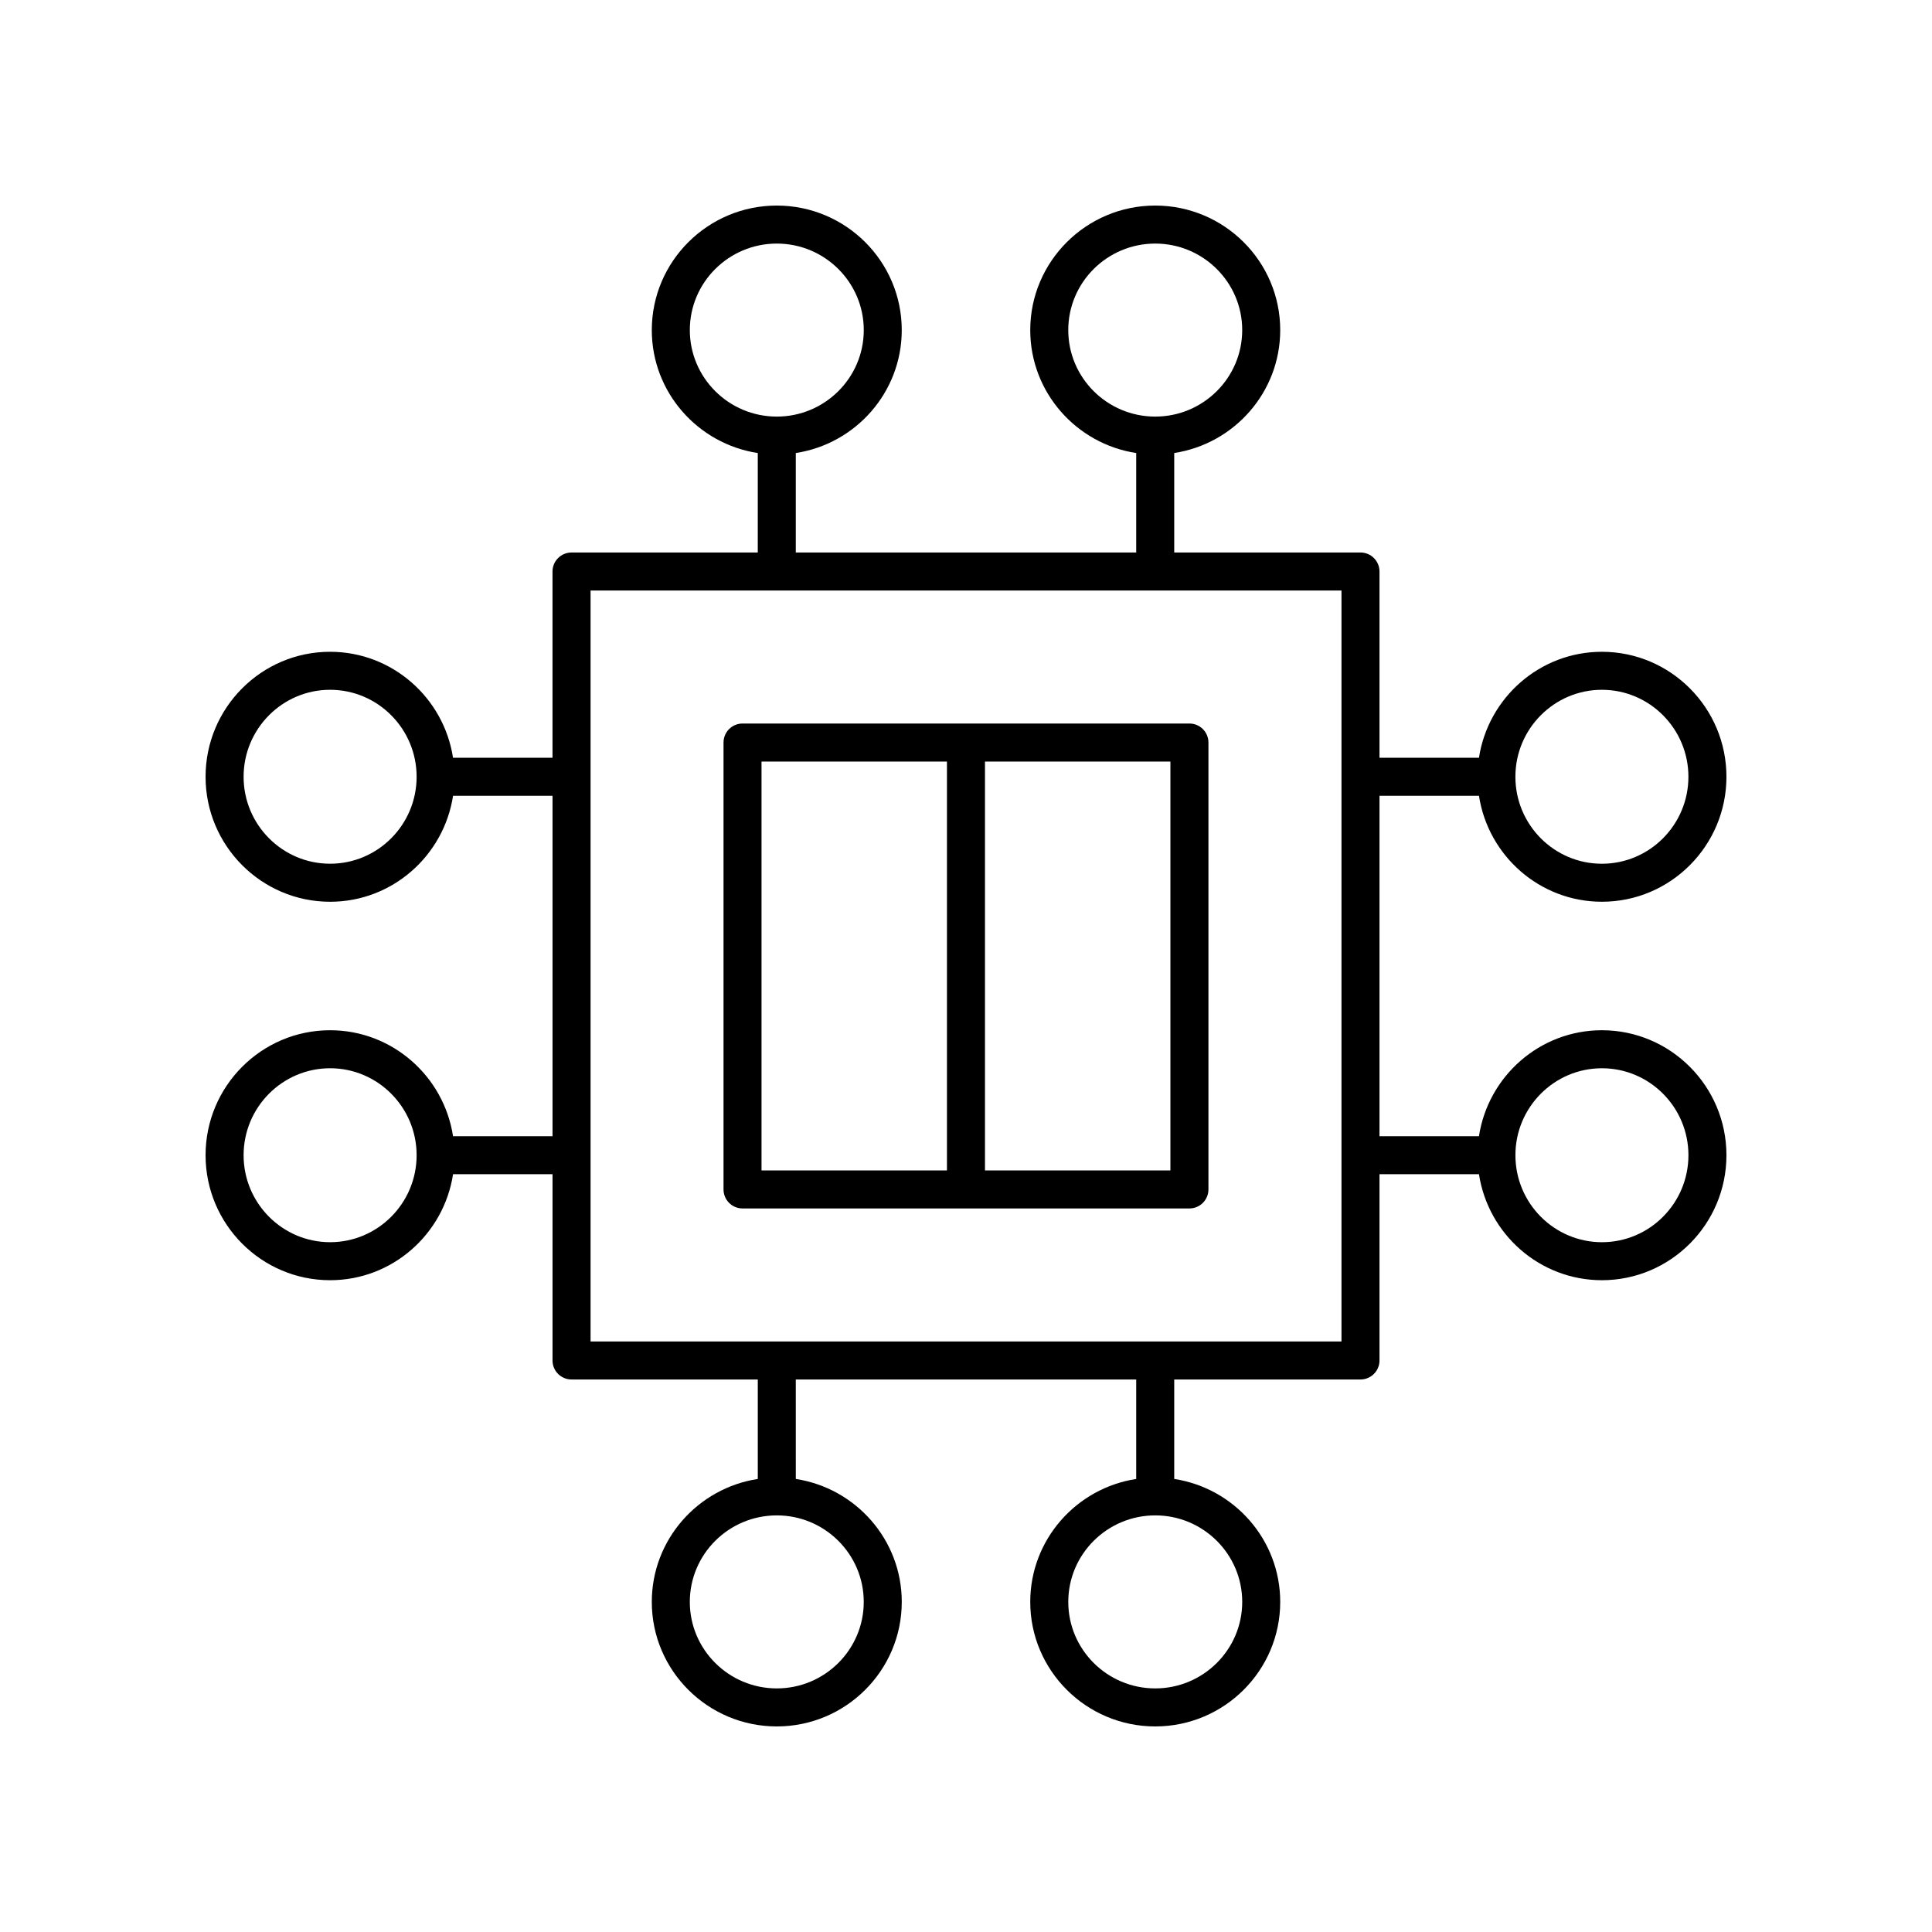
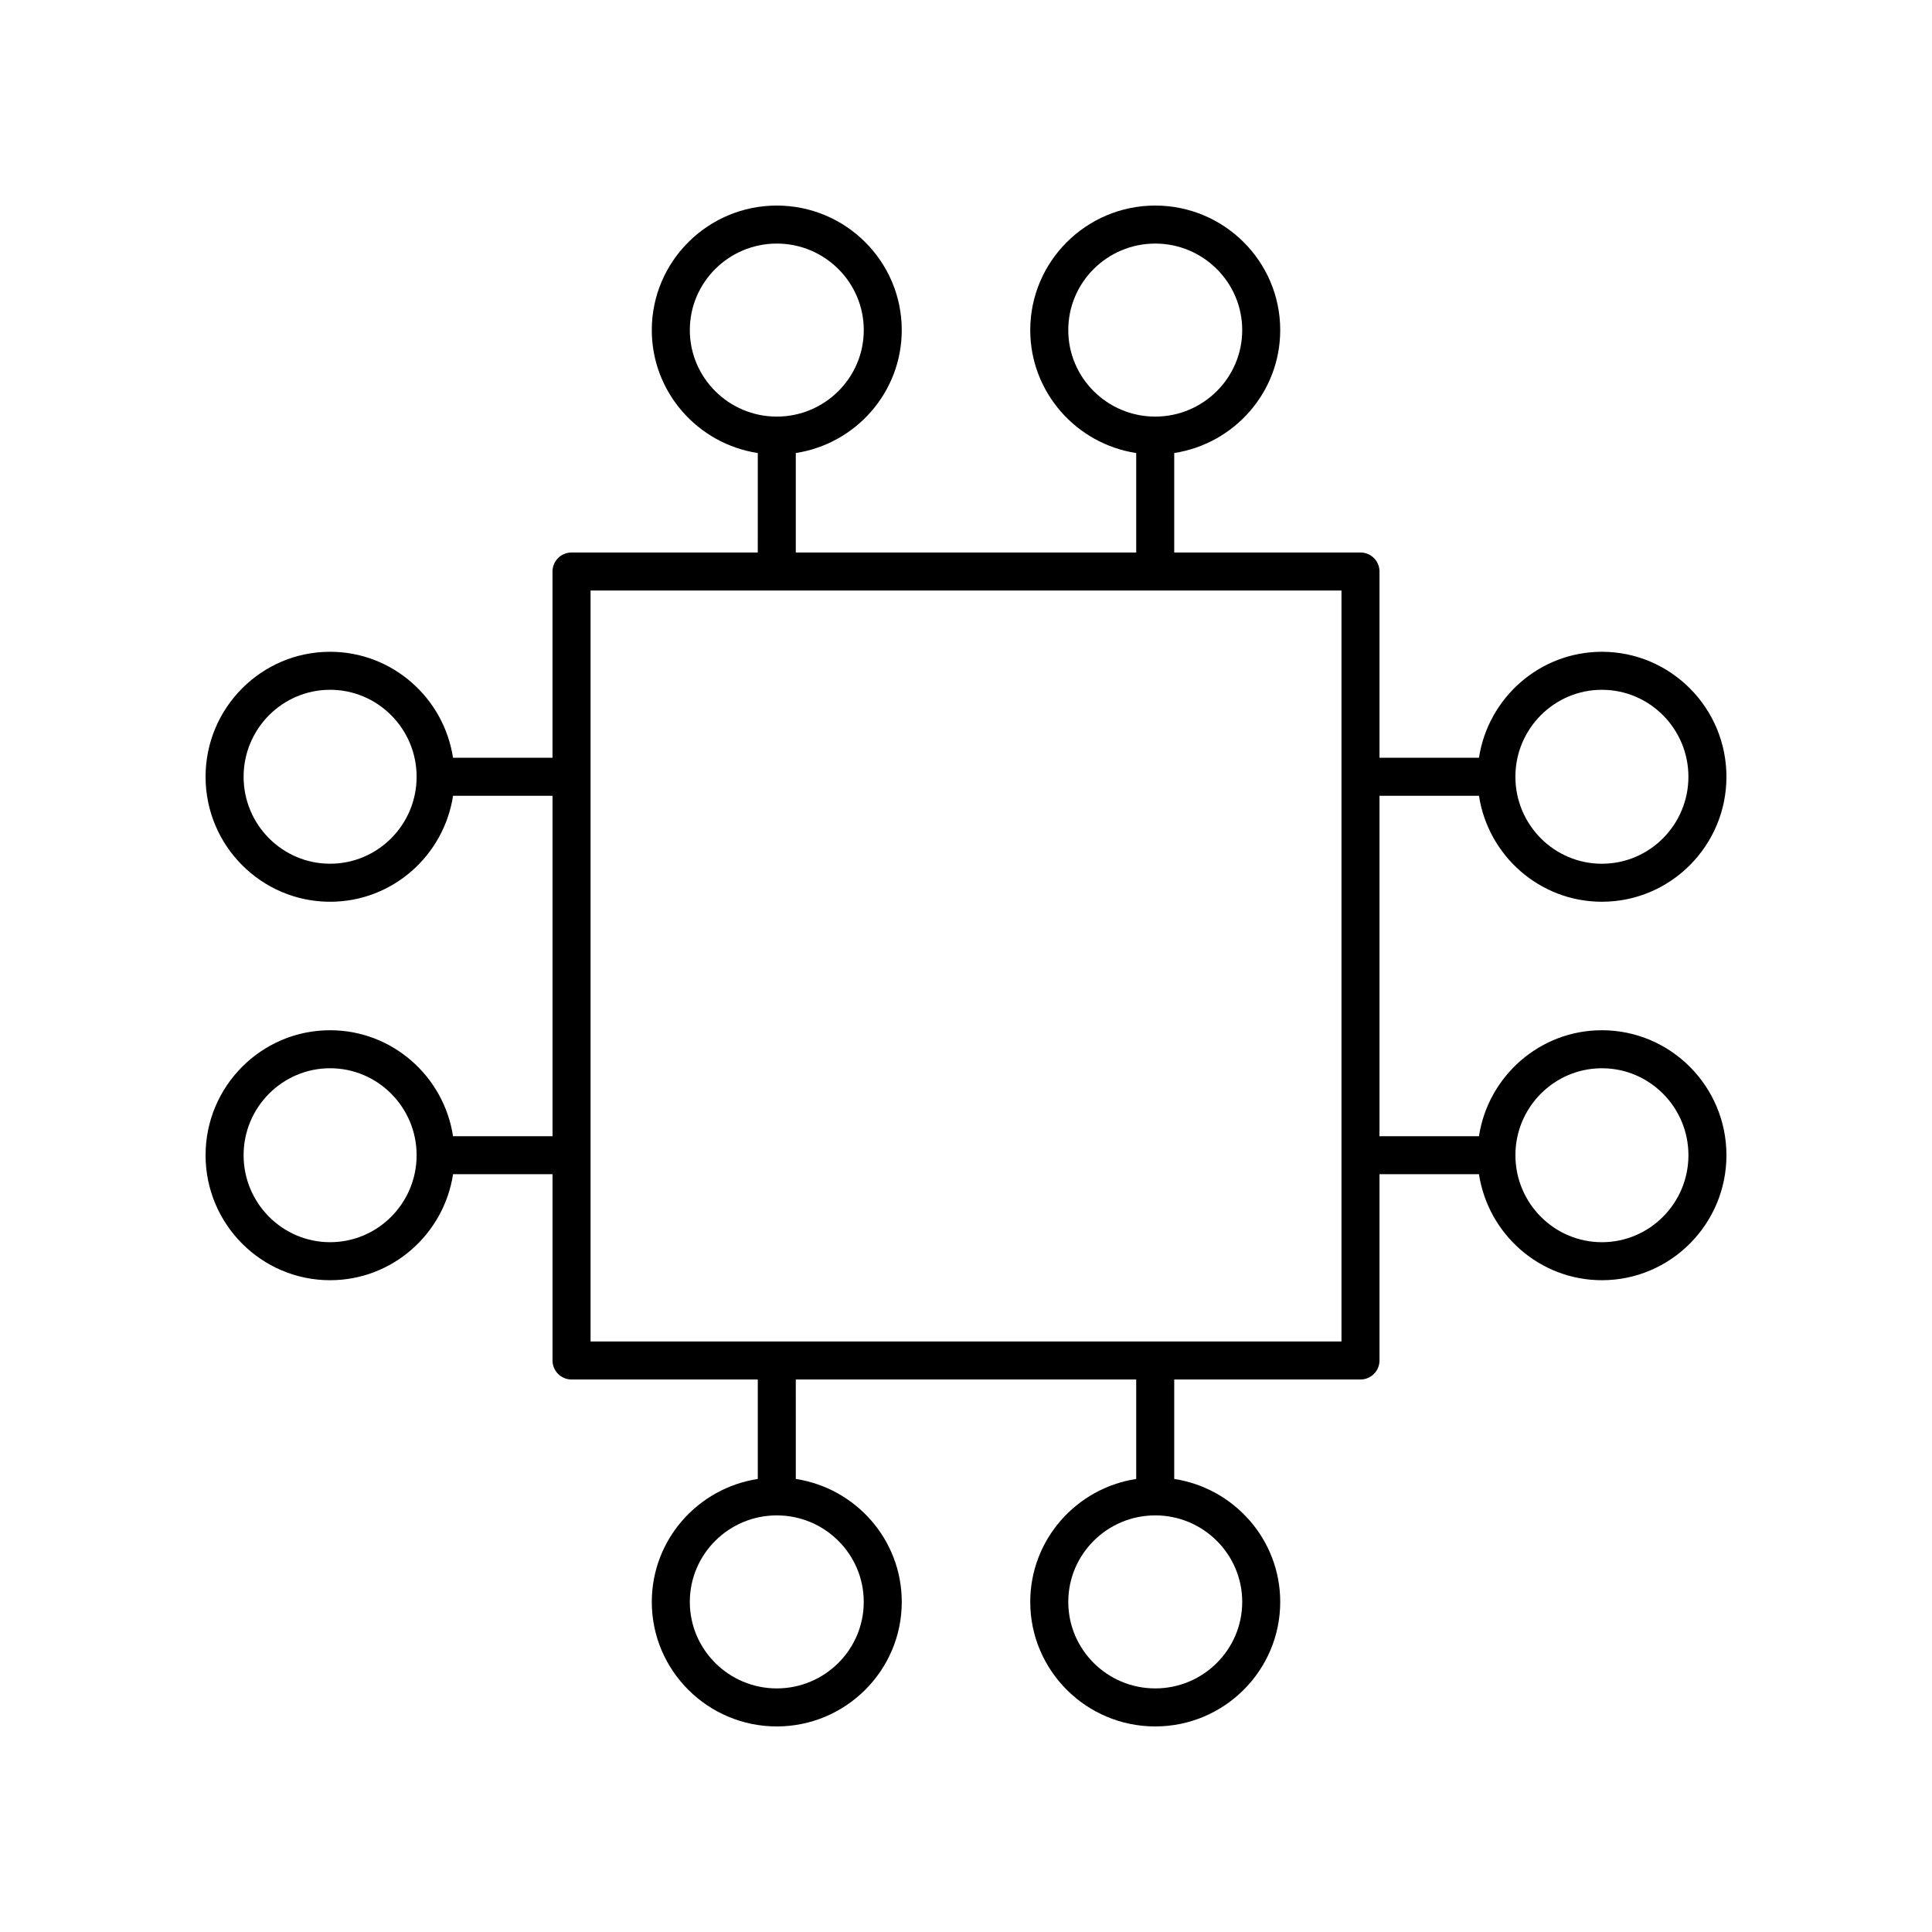
<svg xmlns="http://www.w3.org/2000/svg" fill="#000000" width="800px" height="800px" version="1.1" viewBox="144 144 512 512">
  <g>
-     <path d="m509.58 354.89h26.363c2.43 15.875 16.094 28.082 32.582 28.082 18.195 0.004 33-14.855 33-33.117 0-18.27-14.805-33.125-33.004-33.125-16.488 0-30.148 12.211-32.582 28.09l-26.359-0.004v-49.359c0-2.785-2.254-5.039-5.039-5.039h-49.359v-26.363c15.879-2.43 28.09-16.094 28.09-32.582 0-18.195-14.859-32.996-33.125-32.996-18.262 0-33.121 14.805-33.121 33.004 0 16.488 12.211 30.148 28.082 32.582v26.359h-90.215v-26.363c15.875-2.43 28.082-16.094 28.082-32.582 0.004-18.199-14.855-33-33.117-33-18.27 0-33.125 14.805-33.125 33.004 0 16.488 12.211 30.148 28.09 32.582l-0.004 26.359h-49.359c-2.785 0-5.039 2.254-5.039 5.039v49.359h-26.363c-2.43-15.879-16.094-28.09-32.582-28.09-18.195-0.004-32.996 14.855-32.996 33.125 0 18.262 14.805 33.121 33.004 33.121 16.488 0 30.148-12.211 32.582-28.082l26.359-0.004v90.215h-26.363c-2.43-15.875-16.094-28.082-32.582-28.082-18.199 0-33 14.855-33 33.121 0 18.27 14.805 33.125 33.004 33.125 16.488 0 30.148-12.211 32.582-28.09h26.359v49.359c0 2.785 2.254 5.039 5.039 5.039h49.359v26.363c-15.879 2.43-28.09 16.094-28.09 32.582-0.004 18.195 14.855 33 33.125 33 18.262 0 33.121-14.805 33.121-33.004 0-16.488-12.211-30.148-28.082-32.582l-0.004-26.359h90.215v26.363c-15.875 2.43-28.082 16.094-28.082 32.582 0 18.195 14.855 33 33.121 33 18.27 0 33.125-14.805 33.125-33.004 0-16.488-12.211-30.148-28.09-32.582v-26.359h49.359c2.785 0 5.039-2.254 5.039-5.039v-49.359h26.363c2.43 15.879 16.094 28.09 32.582 28.09 18.195 0 33-14.859 33-33.125 0-18.262-14.805-33.121-33.004-33.121-16.488 0-30.148 12.211-32.582 28.082h-26.359zm58.941-28.086c12.645 0 22.926 10.34 22.926 23.051 0 12.707-10.281 23.047-22.926 23.047s-22.926-10.336-22.926-23.047c-0.004-12.711 10.281-23.051 22.926-23.051zm-141.42-95.328c0-12.645 10.336-22.926 23.047-22.926 12.707 0 23.051 10.281 23.051 22.926 0 12.645-10.344 22.926-23.051 22.926-12.711 0.004-23.047-10.281-23.047-22.926zm-100.29 0c0-12.645 10.34-22.926 23.051-22.926 12.707 0 23.047 10.281 23.047 22.926 0 12.645-10.336 22.926-23.047 22.926-12.711 0.004-23.051-10.281-23.051-22.926zm-95.328 141.42c-12.645 0-22.926-10.336-22.926-23.043s10.281-23.051 22.926-23.051c12.645 0 22.926 10.344 22.926 23.051 0.004 12.707-10.281 23.043-22.926 23.043zm0 100.3c-12.645 0-22.926-10.344-22.926-23.051s10.281-23.047 22.926-23.047c12.645 0 22.926 10.336 22.926 23.047 0.004 12.707-10.281 23.051-22.926 23.051zm141.42 95.324c0 12.645-10.336 22.926-23.043 22.926s-23.051-10.281-23.051-22.926 10.344-22.926 23.051-22.926c12.707-0.004 23.043 10.281 23.043 22.926zm100.3 0c0 12.645-10.344 22.926-23.051 22.926s-23.047-10.281-23.047-22.926 10.336-22.926 23.047-22.926c12.707-0.004 23.051 10.281 23.051 22.926zm95.324-141.42c12.645 0 22.926 10.336 22.926 23.047 0 12.707-10.281 23.051-22.926 23.051s-22.926-10.344-22.926-23.051c-0.004-12.711 10.281-23.047 22.926-23.047zm-69.02 72.402h-199v-199h199z" />
-     <path d="m340.78 464.25h118.43c2.785 0 5.039-2.254 5.039-5.039v-118.43c0-2.785-2.254-5.039-5.039-5.039h-118.43c-2.785 0-5.039 2.254-5.039 5.039v118.43c0 2.785 2.254 5.039 5.039 5.039zm113.39-10.078h-49.141v-108.35h49.141zm-108.36-108.35h49.141v108.35h-49.141z" />
+     <path d="m509.58 354.89h26.363c2.43 15.875 16.094 28.082 32.582 28.082 18.195 0.004 33-14.855 33-33.117 0-18.27-14.805-33.125-33.004-33.125-16.488 0-30.148 12.211-32.582 28.09l-26.359-0.004v-49.359c0-2.785-2.254-5.039-5.039-5.039h-49.359v-26.363c15.879-2.43 28.09-16.094 28.09-32.582 0-18.195-14.859-32.996-33.125-32.996-18.262 0-33.121 14.805-33.121 33.004 0 16.488 12.211 30.148 28.082 32.582v26.359h-90.215v-26.363c15.875-2.43 28.082-16.094 28.082-32.582 0.004-18.199-14.855-33-33.117-33-18.27 0-33.125 14.805-33.125 33.004 0 16.488 12.211 30.148 28.09 32.582l-0.004 26.359h-49.359c-2.785 0-5.039 2.254-5.039 5.039v49.359h-26.363c-2.43-15.879-16.094-28.09-32.582-28.09-18.195-0.004-32.996 14.855-32.996 33.125 0 18.262 14.805 33.121 33.004 33.121 16.488 0 30.148-12.211 32.582-28.082l26.359-0.004v90.215h-26.363c-2.43-15.875-16.094-28.082-32.582-28.082-18.199 0-33 14.855-33 33.121 0 18.27 14.805 33.125 33.004 33.125 16.488 0 30.148-12.211 32.582-28.09h26.359v49.359c0 2.785 2.254 5.039 5.039 5.039h49.359v26.363c-15.879 2.43-28.09 16.094-28.09 32.582-0.004 18.195 14.855 33 33.125 33 18.262 0 33.121-14.805 33.121-33.004 0-16.488-12.211-30.148-28.082-32.582l-0.004-26.359h90.215v26.363c-15.875 2.43-28.082 16.094-28.082 32.582 0 18.195 14.855 33 33.121 33 18.27 0 33.125-14.805 33.125-33.004 0-16.488-12.211-30.148-28.09-32.582v-26.359h49.359c2.785 0 5.039-2.254 5.039-5.039v-49.359h26.363c2.43 15.879 16.094 28.09 32.582 28.09 18.195 0 33-14.859 33-33.125 0-18.262-14.805-33.121-33.004-33.121-16.488 0-30.148 12.211-32.582 28.082h-26.359zm58.941-28.086c12.645 0 22.926 10.34 22.926 23.051 0 12.707-10.281 23.047-22.926 23.047s-22.926-10.336-22.926-23.047c-0.004-12.711 10.281-23.051 22.926-23.051zm-141.42-95.328c0-12.645 10.336-22.926 23.047-22.926 12.707 0 23.051 10.281 23.051 22.926 0 12.645-10.344 22.926-23.051 22.926-12.711 0.004-23.047-10.281-23.047-22.926zm-100.29 0c0-12.645 10.34-22.926 23.051-22.926 12.707 0 23.047 10.281 23.047 22.926 0 12.645-10.336 22.926-23.047 22.926-12.711 0.004-23.051-10.281-23.051-22.926zm-95.328 141.42c-12.645 0-22.926-10.336-22.926-23.043s10.281-23.051 22.926-23.051c12.645 0 22.926 10.344 22.926 23.051 0.004 12.707-10.281 23.043-22.926 23.043zm0 100.3c-12.645 0-22.926-10.344-22.926-23.051s10.281-23.047 22.926-23.047c12.645 0 22.926 10.336 22.926 23.047 0.004 12.707-10.281 23.051-22.926 23.051zm141.42 95.324c0 12.645-10.336 22.926-23.043 22.926s-23.051-10.281-23.051-22.926 10.344-22.926 23.051-22.926c12.707-0.004 23.043 10.281 23.043 22.926m100.3 0c0 12.645-10.344 22.926-23.051 22.926s-23.047-10.281-23.047-22.926 10.336-22.926 23.047-22.926c12.707-0.004 23.051 10.281 23.051 22.926zm95.324-141.42c12.645 0 22.926 10.336 22.926 23.047 0 12.707-10.281 23.051-22.926 23.051s-22.926-10.344-22.926-23.051c-0.004-12.711 10.281-23.047 22.926-23.047zm-69.02 72.402h-199v-199h199z" />
  </g>
</svg>